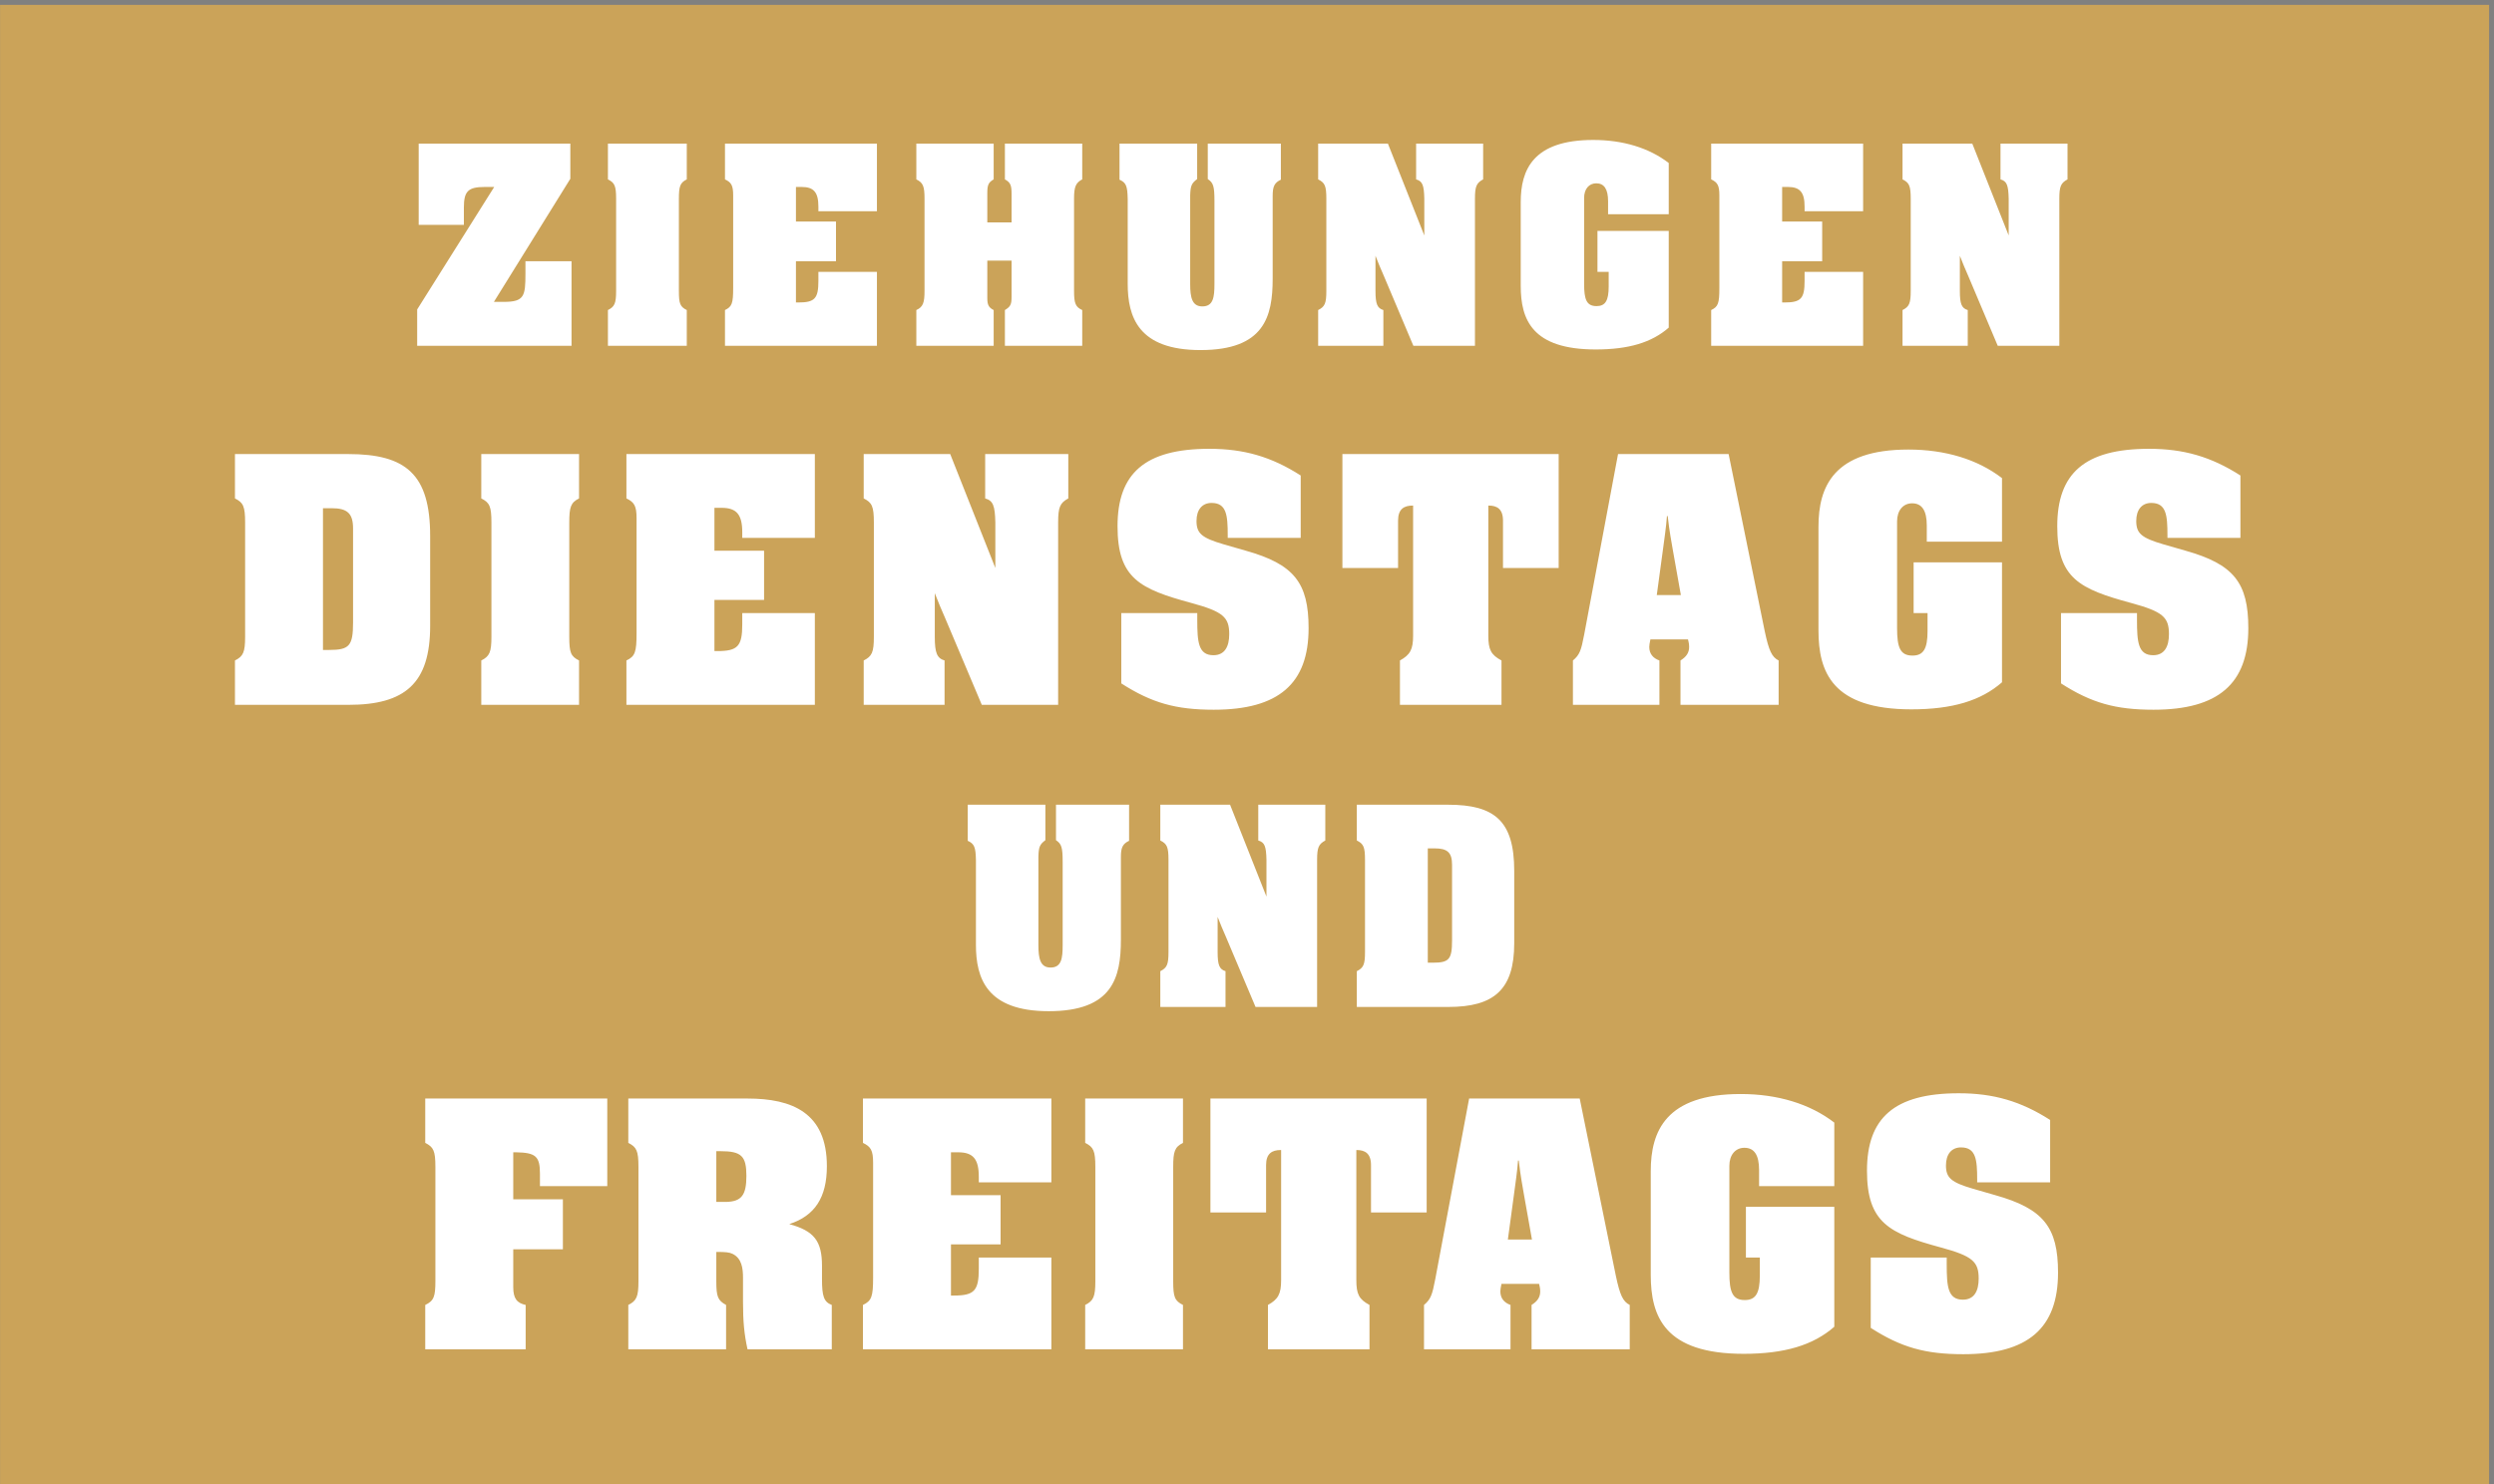
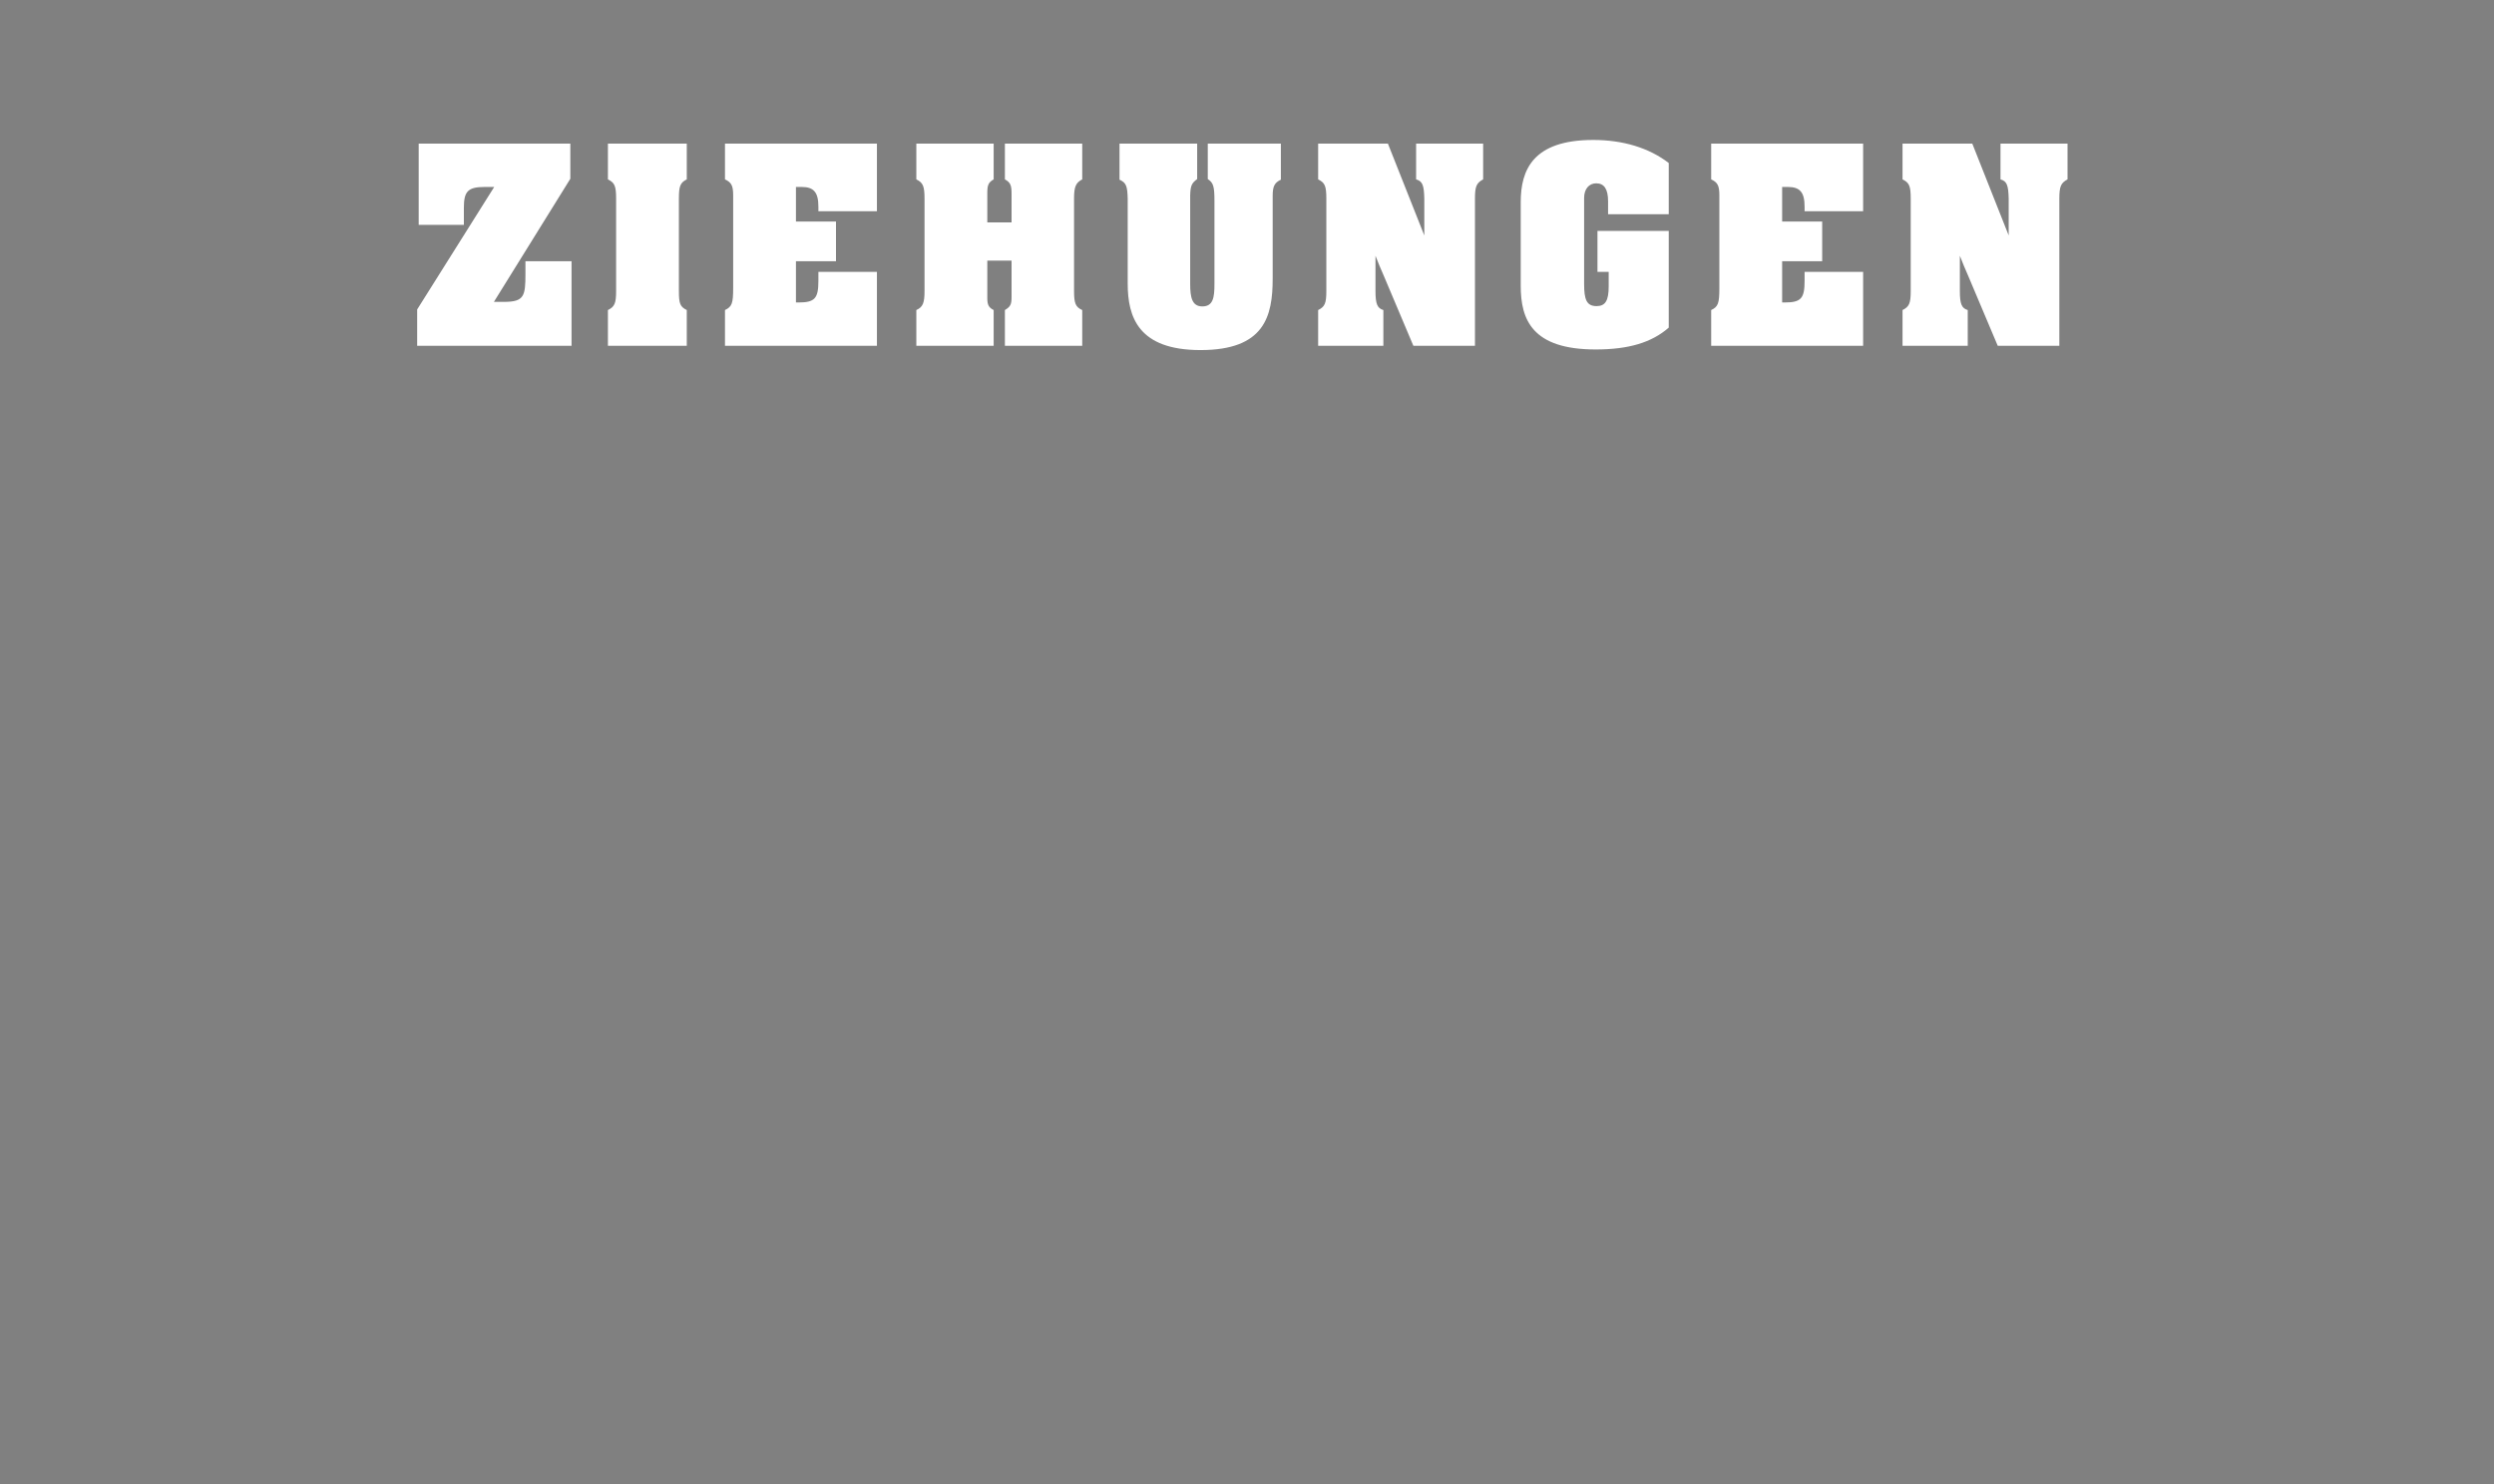
<svg xmlns="http://www.w3.org/2000/svg" width="257px" height="153px">
  <rect width="100%" height="100%" fill="#808080" stroke="none" />
-   <path fill-rule="evenodd" stroke="rgb(4, 4, 5)" stroke-width="0px" stroke-linecap="butt" stroke-linejoin="miter" fill="rgb(203, 163, 89)" d="M0.008,0.500 L256.499,0.500 L256.499,152.993 L0.008,152.993 L0.008,0.500 Z" />
-   <path fill-rule="evenodd" fill="rgb(255, 255, 255)" d="M203.743,121.604 C203.743,119.550 203.626,118.271 202.076,118.271 C201.107,118.271 200.526,118.969 200.526,120.131 C200.526,121.410 201.069,121.875 203.316,122.534 L205.603,123.193 C210.564,124.588 212.075,126.487 212.075,131.177 C212.075,136.913 208.975,139.587 202.309,139.587 C198.394,139.587 195.914,138.889 192.775,136.874 L192.775,129.626 L200.604,129.626 L200.604,130.324 C200.604,132.611 200.720,133.967 202.270,133.967 C203.433,133.967 203.898,133.076 203.898,131.797 C203.898,130.053 203.278,129.471 199.983,128.580 C194.713,127.146 192.387,126.061 192.387,120.674 C192.387,115.248 195.178,112.690 201.844,112.690 C205.409,112.690 208.238,113.504 211.261,115.442 L211.261,121.875 L203.743,121.875 L203.743,121.604 ZM179.679,139.548 C171.540,139.548 170.106,135.711 170.106,131.409 L170.106,120.713 C170.106,116.604 171.656,112.768 179.369,112.768 C183.167,112.768 186.500,113.775 189.019,115.713 L189.019,122.263 L181.268,122.263 L181.268,120.596 C181.268,119.046 180.764,118.310 179.756,118.310 C178.826,118.310 178.206,119.046 178.206,120.170 L178.206,131.177 C178.206,133.153 178.516,134.006 179.795,134.006 C180.919,134.006 181.345,133.308 181.345,131.487 L181.345,129.626 L179.911,129.626 L179.911,124.394 L189.019,124.394 L189.019,136.757 C186.849,138.657 183.903,139.548 179.679,139.548 ZM157.824,134.510 C158.444,134.122 158.715,133.696 158.715,133.114 C158.715,132.959 158.715,132.804 158.599,132.339 L154.723,132.339 C154.646,132.727 154.607,132.921 154.607,133.114 C154.607,133.812 154.995,134.277 155.654,134.510 L155.654,139.083 L146.740,139.083 L146.740,134.510 C147.437,133.928 147.592,133.463 147.902,131.836 L151.390,113.233 L162.785,113.233 L166.505,131.487 C166.931,133.502 167.241,134.161 167.939,134.510 L167.939,139.083 L157.824,139.083 L157.824,134.510 ZM157.049,123.193 C156.894,122.263 156.700,121.333 156.506,119.627 L156.429,119.627 C156.351,120.751 156.157,121.992 156.002,123.193 L155.382,127.766 L157.863,127.766 L157.049,123.193 ZM141.278,120.092 C141.278,118.891 140.658,118.542 139.806,118.542 L139.767,118.542 L139.767,131.952 C139.767,133.386 140.038,133.928 141.123,134.510 L141.123,139.083 L130.659,139.083 L130.659,134.510 C131.706,133.928 132.016,133.386 132.016,131.952 L132.016,118.542 L131.977,118.542 C131.086,118.542 130.466,118.891 130.466,120.092 L130.466,124.976 L124.730,124.976 L124.730,113.233 L147.014,113.233 L147.014,124.976 L141.278,124.976 L141.278,120.092 ZM111.826,134.510 C112.679,134.083 112.872,133.657 112.872,132.068 L112.872,120.286 C112.872,118.620 112.679,118.232 111.826,117.806 L111.826,113.233 L121.903,113.233 L121.903,117.806 C121.050,118.232 120.895,118.697 120.895,120.286 L120.895,132.068 C120.895,133.696 121.050,134.083 121.903,134.510 L121.903,139.083 L111.826,139.083 L111.826,134.510 ZM88.925,134.510 C89.816,134.083 89.971,133.657 89.971,131.680 L89.971,119.860 C89.971,118.581 89.739,118.193 88.925,117.806 L88.925,113.233 L108.341,113.233 L108.341,121.875 L100.862,121.875 L100.862,121.294 C100.862,119.472 100.280,118.775 98.730,118.775 L97.994,118.775 L97.994,123.193 L103.109,123.193 L103.109,128.270 L97.994,128.270 L97.994,133.541 L98.304,133.541 C100.397,133.541 100.862,133.037 100.862,130.789 L100.862,129.626 L108.341,129.626 L108.341,139.083 L88.925,139.083 L88.925,134.510 ZM76.565,134.200 L76.565,131.719 C76.565,130.750 76.449,129.704 75.480,129.239 C75.131,129.084 74.821,129.045 73.814,129.045 L73.814,132.068 C73.814,133.657 73.969,134.045 74.821,134.510 L74.821,139.083 L64.745,139.083 L64.745,134.510 C65.597,134.083 65.791,133.657 65.791,132.068 L65.791,120.286 C65.791,118.620 65.597,118.232 64.745,117.806 L64.745,113.233 L77.030,113.233 C81.642,113.233 85.208,114.705 85.208,120.209 C85.208,123.425 83.968,125.325 81.332,126.177 C83.890,126.875 84.704,127.921 84.704,130.479 L84.704,131.836 C84.704,133.618 84.898,134.200 85.712,134.510 L85.712,139.083 L77.030,139.083 C76.682,137.494 76.565,136.176 76.565,134.200 ZM74.240,118.659 L73.814,118.659 L73.814,123.891 L74.821,123.891 C76.410,123.852 76.914,123.193 76.914,121.216 C76.914,119.162 76.410,118.659 74.240,118.659 ZM55.640,120.984 C55.640,119.201 55.214,118.814 53.199,118.775 L52.889,118.775 L52.889,123.619 L58.004,123.619 L58.004,128.774 L52.889,128.774 L52.889,132.688 C52.889,133.851 53.276,134.316 54.168,134.510 L54.168,139.083 L43.820,139.083 L43.820,134.510 C44.711,134.083 44.866,133.657 44.866,132.029 L44.866,120.286 C44.866,118.620 44.672,118.232 43.820,117.806 L43.820,113.233 L62.578,113.233 L62.578,122.263 L55.640,122.263 L55.640,120.984 Z" />
-   <path fill-rule="evenodd" fill="rgb(255, 255, 255)" d="M149.255,103.794 L139.817,103.794 L139.817,100.106 C140.504,99.762 140.660,99.418 140.660,98.137 L140.660,88.636 C140.660,87.292 140.504,86.980 139.817,86.636 L139.817,82.948 L149.224,82.948 C154.005,82.948 156.037,84.604 156.037,89.761 L156.037,97.231 C156.037,102.012 153.943,103.794 149.255,103.794 ZM149.630,89.136 C149.630,87.886 149.161,87.448 147.849,87.448 L147.130,87.448 L147.130,99.231 L147.661,99.231 C149.318,99.231 149.630,98.887 149.630,96.949 L149.630,89.136 ZM135.724,103.794 L129.380,103.794 L126.317,96.543 C126.036,95.918 125.755,95.230 125.473,94.512 L125.473,98.137 C125.473,99.481 125.661,99.918 126.286,100.106 L126.286,103.794 L119.567,103.794 L119.567,100.106 C120.254,99.762 120.410,99.418 120.410,98.137 L120.410,88.636 C120.410,87.292 120.254,86.980 119.567,86.636 L119.567,82.948 L126.755,82.948 L130.505,92.418 L130.505,88.636 C130.474,87.230 130.318,86.823 129.661,86.636 L129.661,82.948 L136.568,82.948 L136.568,86.636 C135.881,87.011 135.724,87.355 135.724,88.636 L135.724,103.794 ZM115.506,96.856 C115.506,100.762 114.662,104.231 108.067,104.231 C101.660,104.231 100.567,100.825 100.567,97.387 L100.567,88.636 C100.535,87.323 100.410,86.980 99.723,86.667 L99.723,82.948 L107.724,82.948 L107.724,86.605 C107.130,87.042 107.036,87.323 107.005,88.292 L107.005,97.418 C107.005,98.793 107.192,99.731 108.255,99.731 C109.380,99.731 109.505,98.793 109.505,97.418 L109.505,88.855 C109.505,87.323 109.380,86.980 108.817,86.605 L108.817,82.948 L116.349,82.948 L116.349,86.667 C115.693,86.980 115.506,87.355 115.506,88.324 L115.506,96.856 Z" />
-   <path fill-rule="evenodd" fill="rgb(255, 255, 255)" d="M223.350,55.174 C223.350,53.120 223.234,51.841 221.684,51.841 C220.715,51.841 220.134,52.539 220.134,53.702 C220.134,54.981 220.676,55.446 222.924,56.105 L225.211,56.763 C230.171,58.159 231.683,60.058 231.683,64.747 C231.683,70.483 228.582,73.157 221.916,73.157 C218.002,73.157 215.522,72.459 212.382,70.444 L212.382,63.197 L220.211,63.197 L220.211,63.894 C220.211,66.181 220.327,67.537 221.878,67.537 C223.040,67.537 223.505,66.646 223.505,65.367 C223.505,63.623 222.885,63.042 219.591,62.150 C214.320,60.716 211.995,59.631 211.995,54.244 C211.995,48.818 214.785,46.261 221.451,46.261 C225.017,46.261 227.846,47.074 230.869,49.012 L230.869,55.446 L223.350,55.446 L223.350,55.174 ZM196.961,73.118 C188.823,73.118 187.389,69.282 187.389,64.980 L187.389,54.283 C187.389,50.175 188.939,46.338 196.651,46.338 C200.449,46.338 203.782,47.346 206.301,49.283 L206.301,55.833 L198.550,55.833 L198.550,54.167 C198.550,52.616 198.046,51.880 197.039,51.880 C196.109,51.880 195.489,52.616 195.489,53.740 L195.489,64.747 C195.489,66.724 195.799,67.576 197.078,67.576 C198.201,67.576 198.628,66.879 198.628,65.057 L198.628,63.197 L197.194,63.197 L197.194,57.965 L206.301,57.965 L206.301,70.328 C204.131,72.227 201.186,73.118 196.961,73.118 ZM173.169,68.080 C173.789,67.693 174.060,67.266 174.060,66.685 C174.060,66.530 174.060,66.375 173.944,65.910 L170.068,65.910 C169.991,66.297 169.952,66.491 169.952,66.685 C169.952,67.382 170.340,67.848 170.998,68.080 L170.998,72.653 L162.085,72.653 L162.085,68.080 C162.782,67.499 162.937,67.034 163.247,65.406 L166.735,46.803 L178.130,46.803 L181.850,65.057 C182.276,67.072 182.586,67.731 183.284,68.080 L183.284,72.653 L173.169,72.653 L173.169,68.080 ZM172.394,56.763 C172.239,55.833 172.045,54.903 171.851,53.198 L171.774,53.198 C171.696,54.322 171.502,55.562 171.347,56.763 L170.727,61.337 L173.208,61.337 L172.394,56.763 ZM154.880,53.663 C154.880,52.461 154.260,52.113 153.407,52.113 L153.368,52.113 L153.368,65.522 C153.368,66.956 153.639,67.499 154.725,68.080 L154.725,72.653 L144.261,72.653 L144.261,68.080 C145.307,67.499 145.617,66.956 145.617,65.522 L145.617,52.113 L145.578,52.113 C144.687,52.113 144.067,52.461 144.067,53.663 L144.067,58.546 L138.331,58.546 L138.331,46.803 L160.616,46.803 L160.616,58.546 L154.880,58.546 L154.880,53.663 ZM128.374,56.763 C133.335,58.159 134.847,60.058 134.847,64.747 C134.847,70.483 131.746,73.157 125.080,73.157 C121.166,73.157 118.685,72.459 115.546,70.444 L115.546,63.197 L123.375,63.197 L123.375,63.894 C123.375,66.181 123.491,67.537 125.041,67.537 C126.204,67.537 126.669,66.646 126.669,65.367 C126.669,63.623 126.049,63.042 122.755,62.150 C117.484,60.716 115.159,59.631 115.159,54.244 C115.159,48.818 117.949,46.261 124.615,46.261 C128.181,46.261 131.010,47.074 134.033,49.012 L134.033,55.446 L126.514,55.446 L126.514,55.174 C126.514,53.120 126.398,51.841 124.848,51.841 C123.879,51.841 123.297,52.539 123.297,53.702 C123.297,54.981 123.840,55.446 126.088,56.105 L128.374,56.763 ZM109.039,72.653 L101.172,72.653 L97.374,63.662 C97.025,62.887 96.676,62.034 96.327,61.143 L96.327,65.638 C96.327,67.305 96.560,67.848 97.335,68.080 L97.335,72.653 L89.002,72.653 L89.002,68.080 C89.855,67.654 90.049,67.227 90.049,65.638 L90.049,53.857 C90.049,52.190 89.855,51.803 89.002,51.376 L89.002,46.803 L97.916,46.803 L102.567,58.546 L102.567,53.857 C102.528,52.113 102.334,51.609 101.520,51.376 L101.520,46.803 L110.085,46.803 L110.085,51.376 C109.233,51.841 109.039,52.268 109.039,53.857 L109.039,72.653 ZM64.551,68.080 C65.442,67.654 65.597,67.227 65.597,65.251 L65.597,53.430 C65.597,52.151 65.365,51.764 64.551,51.376 L64.551,46.803 L83.968,46.803 L83.968,55.446 L76.488,55.446 L76.488,54.864 C76.488,53.043 75.906,52.345 74.356,52.345 L73.620,52.345 L73.620,56.763 L78.736,56.763 L78.736,61.840 L73.620,61.840 L73.620,67.111 L73.930,67.111 C76.023,67.111 76.488,66.607 76.488,64.360 L76.488,63.197 L83.968,63.197 L83.968,72.653 L64.551,72.653 L64.551,68.080 ZM49.594,68.080 C50.446,67.654 50.640,67.227 50.640,65.638 L50.640,53.857 C50.640,52.190 50.446,51.803 49.594,51.376 L49.594,46.803 L59.670,46.803 L59.670,51.376 C58.817,51.803 58.662,52.268 58.662,53.857 L58.662,65.638 C58.662,67.266 58.817,67.654 59.670,68.080 L59.670,72.653 L49.594,72.653 L49.594,68.080 ZM35.917,72.653 L24.212,72.653 L24.212,68.080 C25.065,67.654 25.259,67.227 25.259,65.638 L25.259,53.857 C25.259,52.190 25.065,51.803 24.212,51.376 L24.212,46.803 L35.878,46.803 C41.807,46.803 44.327,48.857 44.327,55.252 L44.327,64.515 C44.327,70.444 41.730,72.653 35.917,72.653 ZM36.382,54.477 C36.382,52.927 35.800,52.384 34.173,52.384 L33.281,52.384 L33.281,66.995 L33.940,66.995 C35.994,66.995 36.382,66.569 36.382,64.166 L36.382,54.477 Z" />
  <path fill-rule="evenodd" fill="rgb(255, 255, 255)" d="M212.209,20.490 L212.209,35.647 L205.864,35.647 L202.802,28.397 C202.520,27.772 202.239,27.084 201.958,26.365 L201.958,29.991 C201.958,31.334 202.145,31.772 202.770,31.959 L202.770,35.647 L196.051,35.647 L196.051,31.959 C196.738,31.616 196.895,31.272 196.895,29.991 L196.895,20.490 C196.895,19.146 196.738,18.833 196.051,18.489 L196.051,14.802 L203.239,14.802 L206.990,24.271 L206.990,20.490 C206.958,19.083 206.802,18.677 206.146,18.489 L206.146,14.802 L213.053,14.802 L213.053,18.489 C212.365,18.864 212.209,19.208 212.209,20.490 ZM176.332,31.959 C177.051,31.616 177.176,31.272 177.176,29.678 L177.176,20.146 C177.176,19.114 176.988,18.802 176.332,18.489 L176.332,14.802 L191.990,14.802 L191.990,21.771 L185.958,21.771 L185.958,21.302 C185.958,19.833 185.489,19.271 184.239,19.271 L183.645,19.271 L183.645,22.834 L187.771,22.834 L187.771,26.928 L183.645,26.928 L183.645,31.178 L183.895,31.178 C185.583,31.178 185.958,30.772 185.958,28.959 L185.958,28.022 L191.990,28.022 L191.990,35.647 L176.332,35.647 L176.332,31.959 ZM164.427,36.022 C157.864,36.022 156.707,32.928 156.707,29.459 L156.707,20.833 C156.707,17.521 157.957,14.426 164.177,14.426 C167.240,14.426 169.927,15.239 171.959,16.802 L171.959,22.083 L165.708,22.083 L165.708,20.740 C165.708,19.489 165.302,18.896 164.489,18.896 C163.739,18.896 163.239,19.489 163.239,20.396 L163.239,29.272 C163.239,30.866 163.489,31.553 164.520,31.553 C165.427,31.553 165.771,30.991 165.771,29.522 L165.771,28.022 L164.614,28.022 L164.614,23.802 L171.959,23.802 L171.959,33.772 C170.209,35.304 167.833,36.022 164.427,36.022 ZM151.990,35.647 L145.646,35.647 L142.583,28.397 C142.302,27.772 142.020,27.084 141.739,26.365 L141.739,29.991 C141.739,31.334 141.927,31.772 142.552,31.959 L142.552,35.647 L135.832,35.647 L135.832,31.959 C136.520,31.616 136.676,31.272 136.676,29.991 L136.676,20.490 C136.676,19.146 136.520,18.833 135.832,18.489 L135.832,14.802 L143.020,14.802 L146.771,24.271 L146.771,20.490 C146.740,19.083 146.583,18.677 145.927,18.489 L145.927,14.802 L152.834,14.802 L152.834,18.489 C152.146,18.864 151.990,19.208 151.990,20.490 L151.990,35.647 ZM131.146,28.709 C131.146,32.616 130.302,36.085 123.708,36.085 C117.301,36.085 116.207,32.678 116.207,29.240 L116.207,20.490 C116.176,19.177 116.051,18.833 115.363,18.521 L115.363,14.802 L123.364,14.802 L123.364,18.458 C122.770,18.896 122.677,19.177 122.645,20.146 L122.645,29.272 C122.645,30.647 122.833,31.584 123.896,31.584 C125.021,31.584 125.146,30.647 125.146,29.272 L125.146,20.708 C125.146,19.177 125.021,18.833 124.458,18.458 L124.458,14.802 L131.990,14.802 L131.990,18.521 C131.334,18.833 131.146,19.208 131.146,20.177 L131.146,28.709 ZM103.552,31.959 C104.114,31.616 104.239,31.397 104.239,30.616 L104.239,26.865 L101.739,26.865 L101.739,30.741 C101.739,31.428 101.895,31.709 102.395,31.959 L102.395,35.647 L94.426,35.647 L94.426,31.959 C95.113,31.647 95.270,31.209 95.270,29.991 L95.270,20.490 C95.270,19.177 95.113,18.833 94.426,18.489 L94.426,14.802 L102.395,14.802 L102.395,18.489 C101.864,18.802 101.739,19.052 101.739,19.896 L101.739,22.927 L104.239,22.927 L104.239,19.958 C104.239,19.083 104.114,18.802 103.552,18.489 L103.552,14.802 L111.521,14.802 L111.521,18.489 C110.865,18.833 110.678,19.239 110.678,20.458 L110.678,29.991 C110.678,31.272 110.834,31.647 111.521,31.959 L111.521,35.647 L103.552,35.647 L103.552,31.959 ZM74.707,31.959 C75.426,31.616 75.551,31.272 75.551,29.678 L75.551,20.146 C75.551,19.114 75.363,18.802 74.707,18.489 L74.707,14.802 L90.365,14.802 L90.365,21.771 L84.333,21.771 L84.333,21.302 C84.333,19.833 83.864,19.271 82.614,19.271 L82.020,19.271 L82.020,22.834 L86.146,22.834 L86.146,26.928 L82.020,26.928 L82.020,31.178 L82.270,31.178 C83.958,31.178 84.333,30.772 84.333,28.959 L84.333,28.022 L90.365,28.022 L90.365,35.647 L74.707,35.647 L74.707,31.959 ZM62.645,31.959 C63.332,31.616 63.489,31.272 63.489,29.991 L63.489,20.490 C63.489,19.146 63.332,18.833 62.645,18.489 L62.645,14.802 L70.771,14.802 L70.771,18.489 C70.083,18.833 69.958,19.208 69.958,20.490 L69.958,29.991 C69.958,31.303 70.083,31.616 70.771,31.959 L70.771,35.647 L62.645,35.647 L62.645,31.959 ZM42.988,31.897 L50.927,19.271 L49.958,19.271 C48.239,19.271 47.801,19.708 47.801,21.396 L47.801,23.177 L43.145,23.177 L43.145,14.802 L58.771,14.802 L58.771,18.427 L50.895,31.116 L51.927,31.116 C54.021,31.116 54.146,30.522 54.146,28.209 L54.146,26.928 L58.896,26.928 L58.896,35.647 L42.988,35.647 L42.988,31.897 Z" />
</svg>